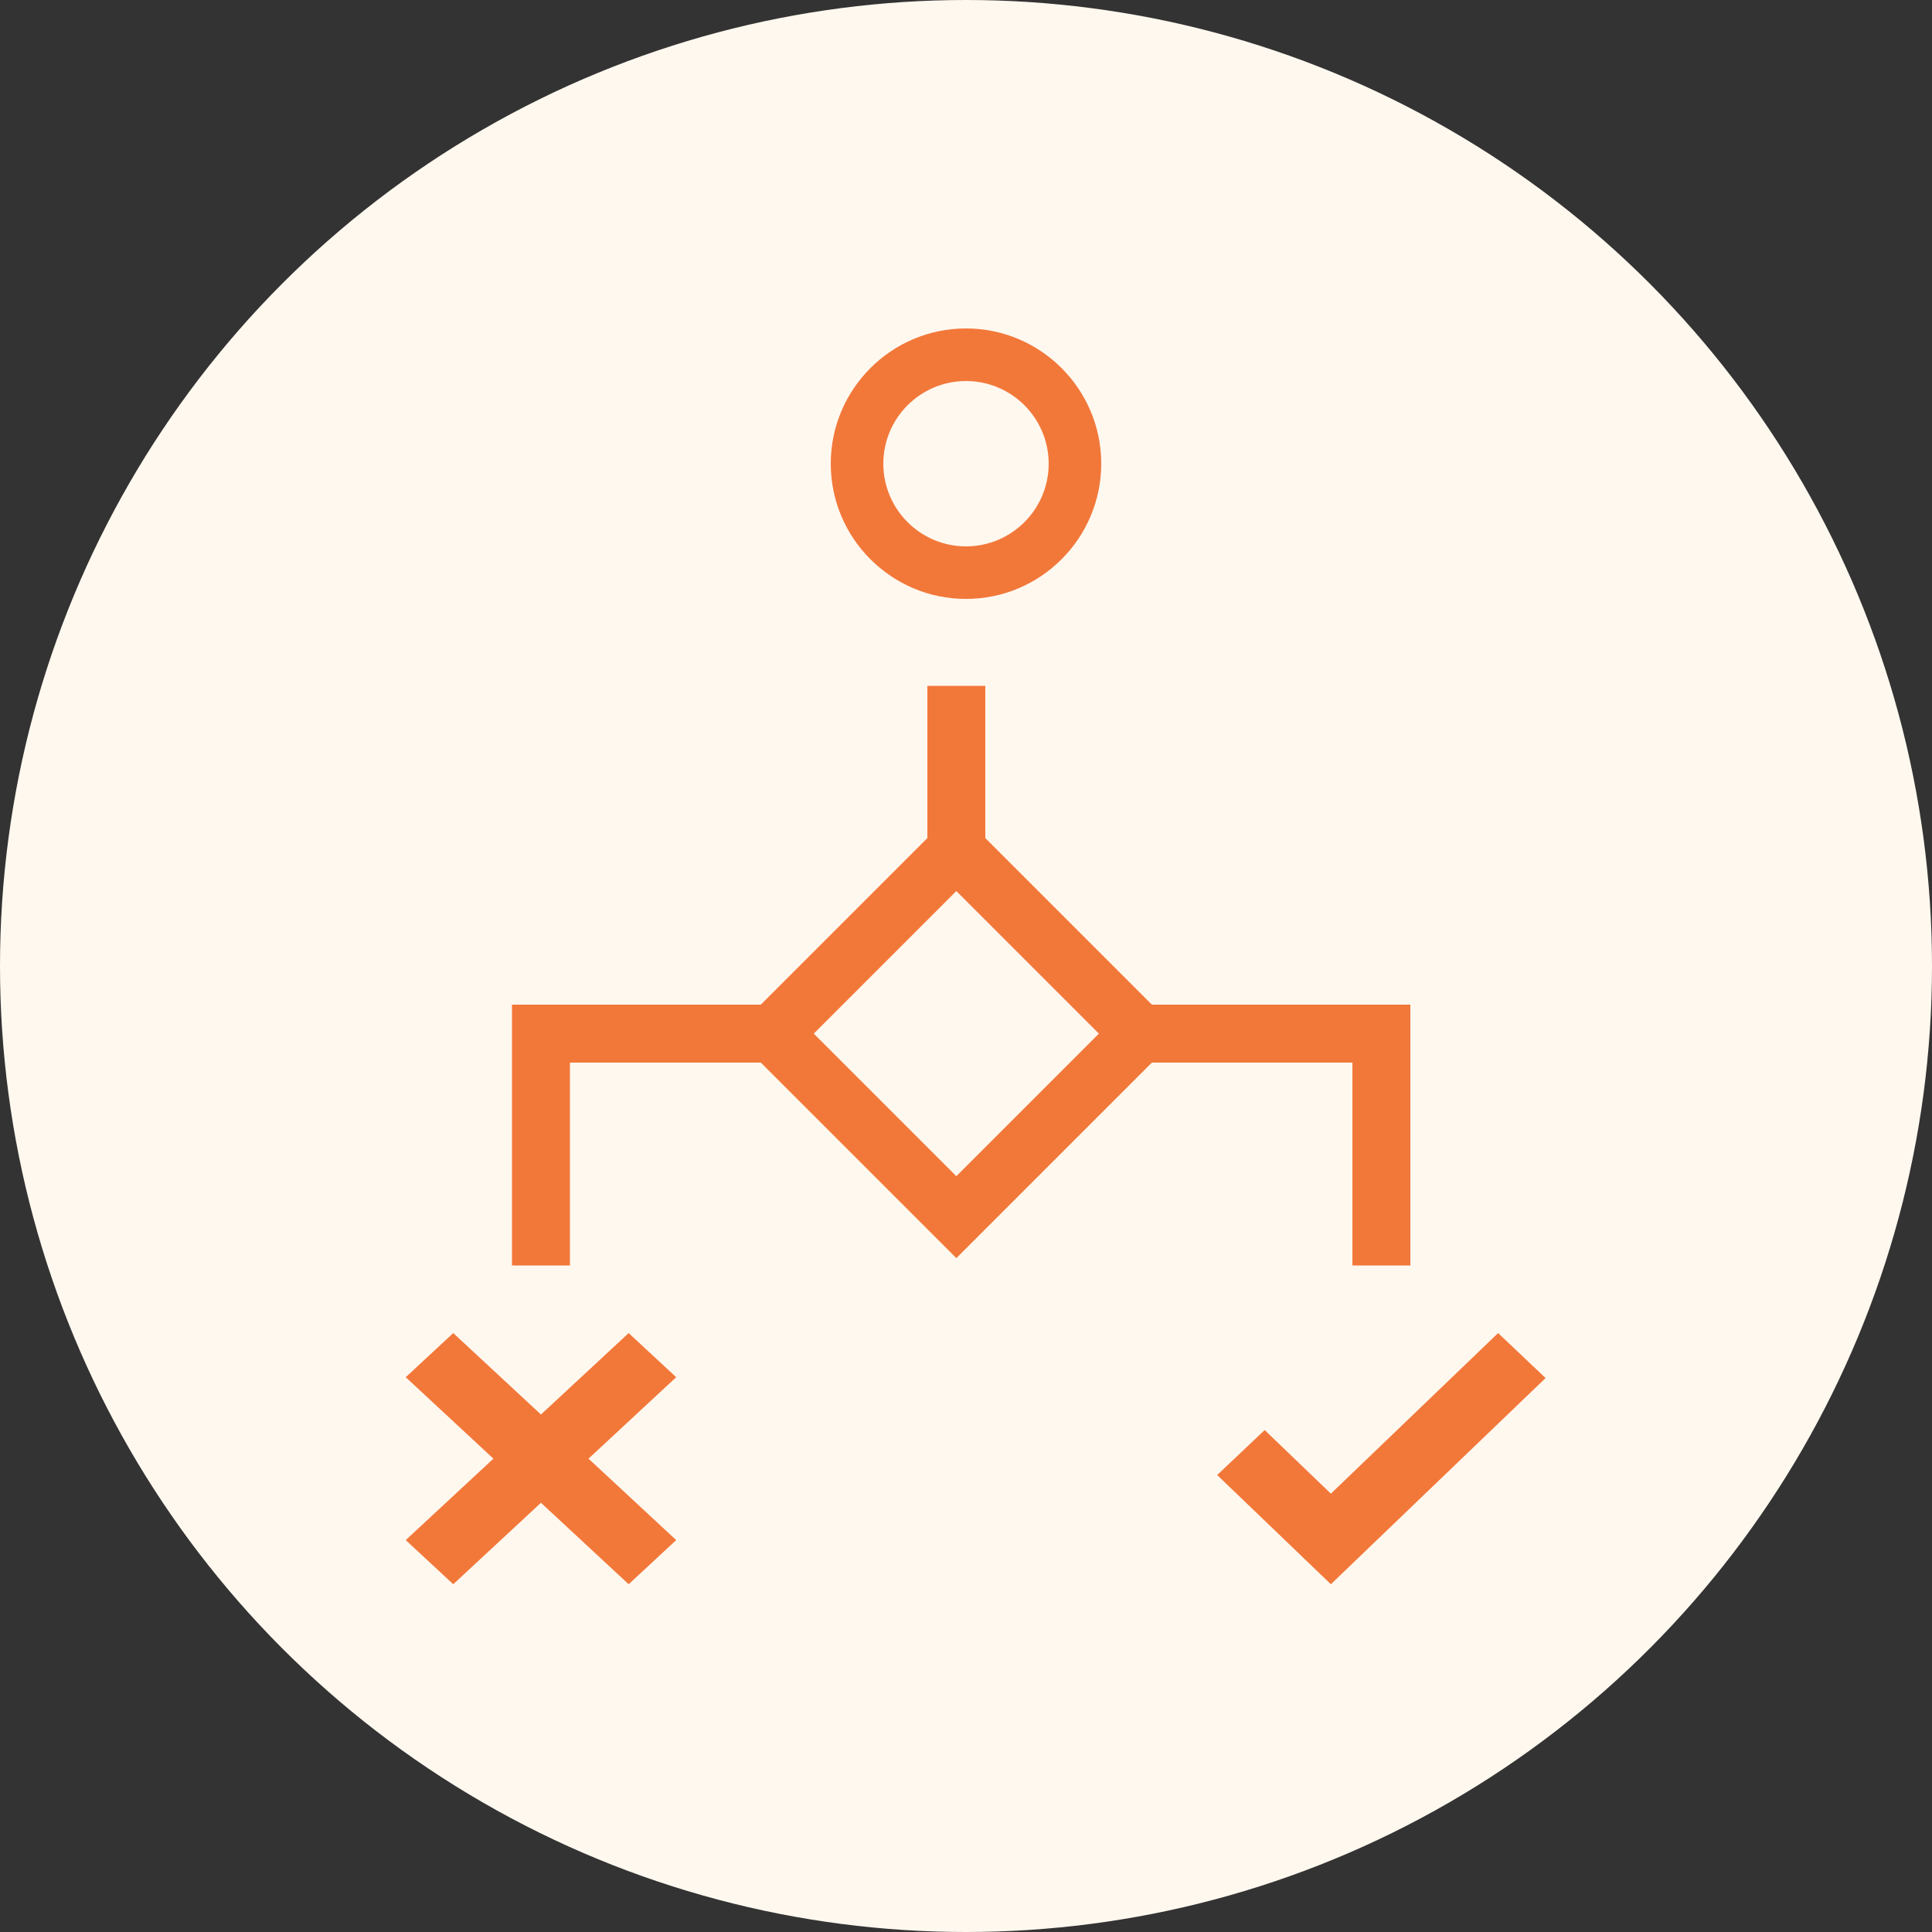
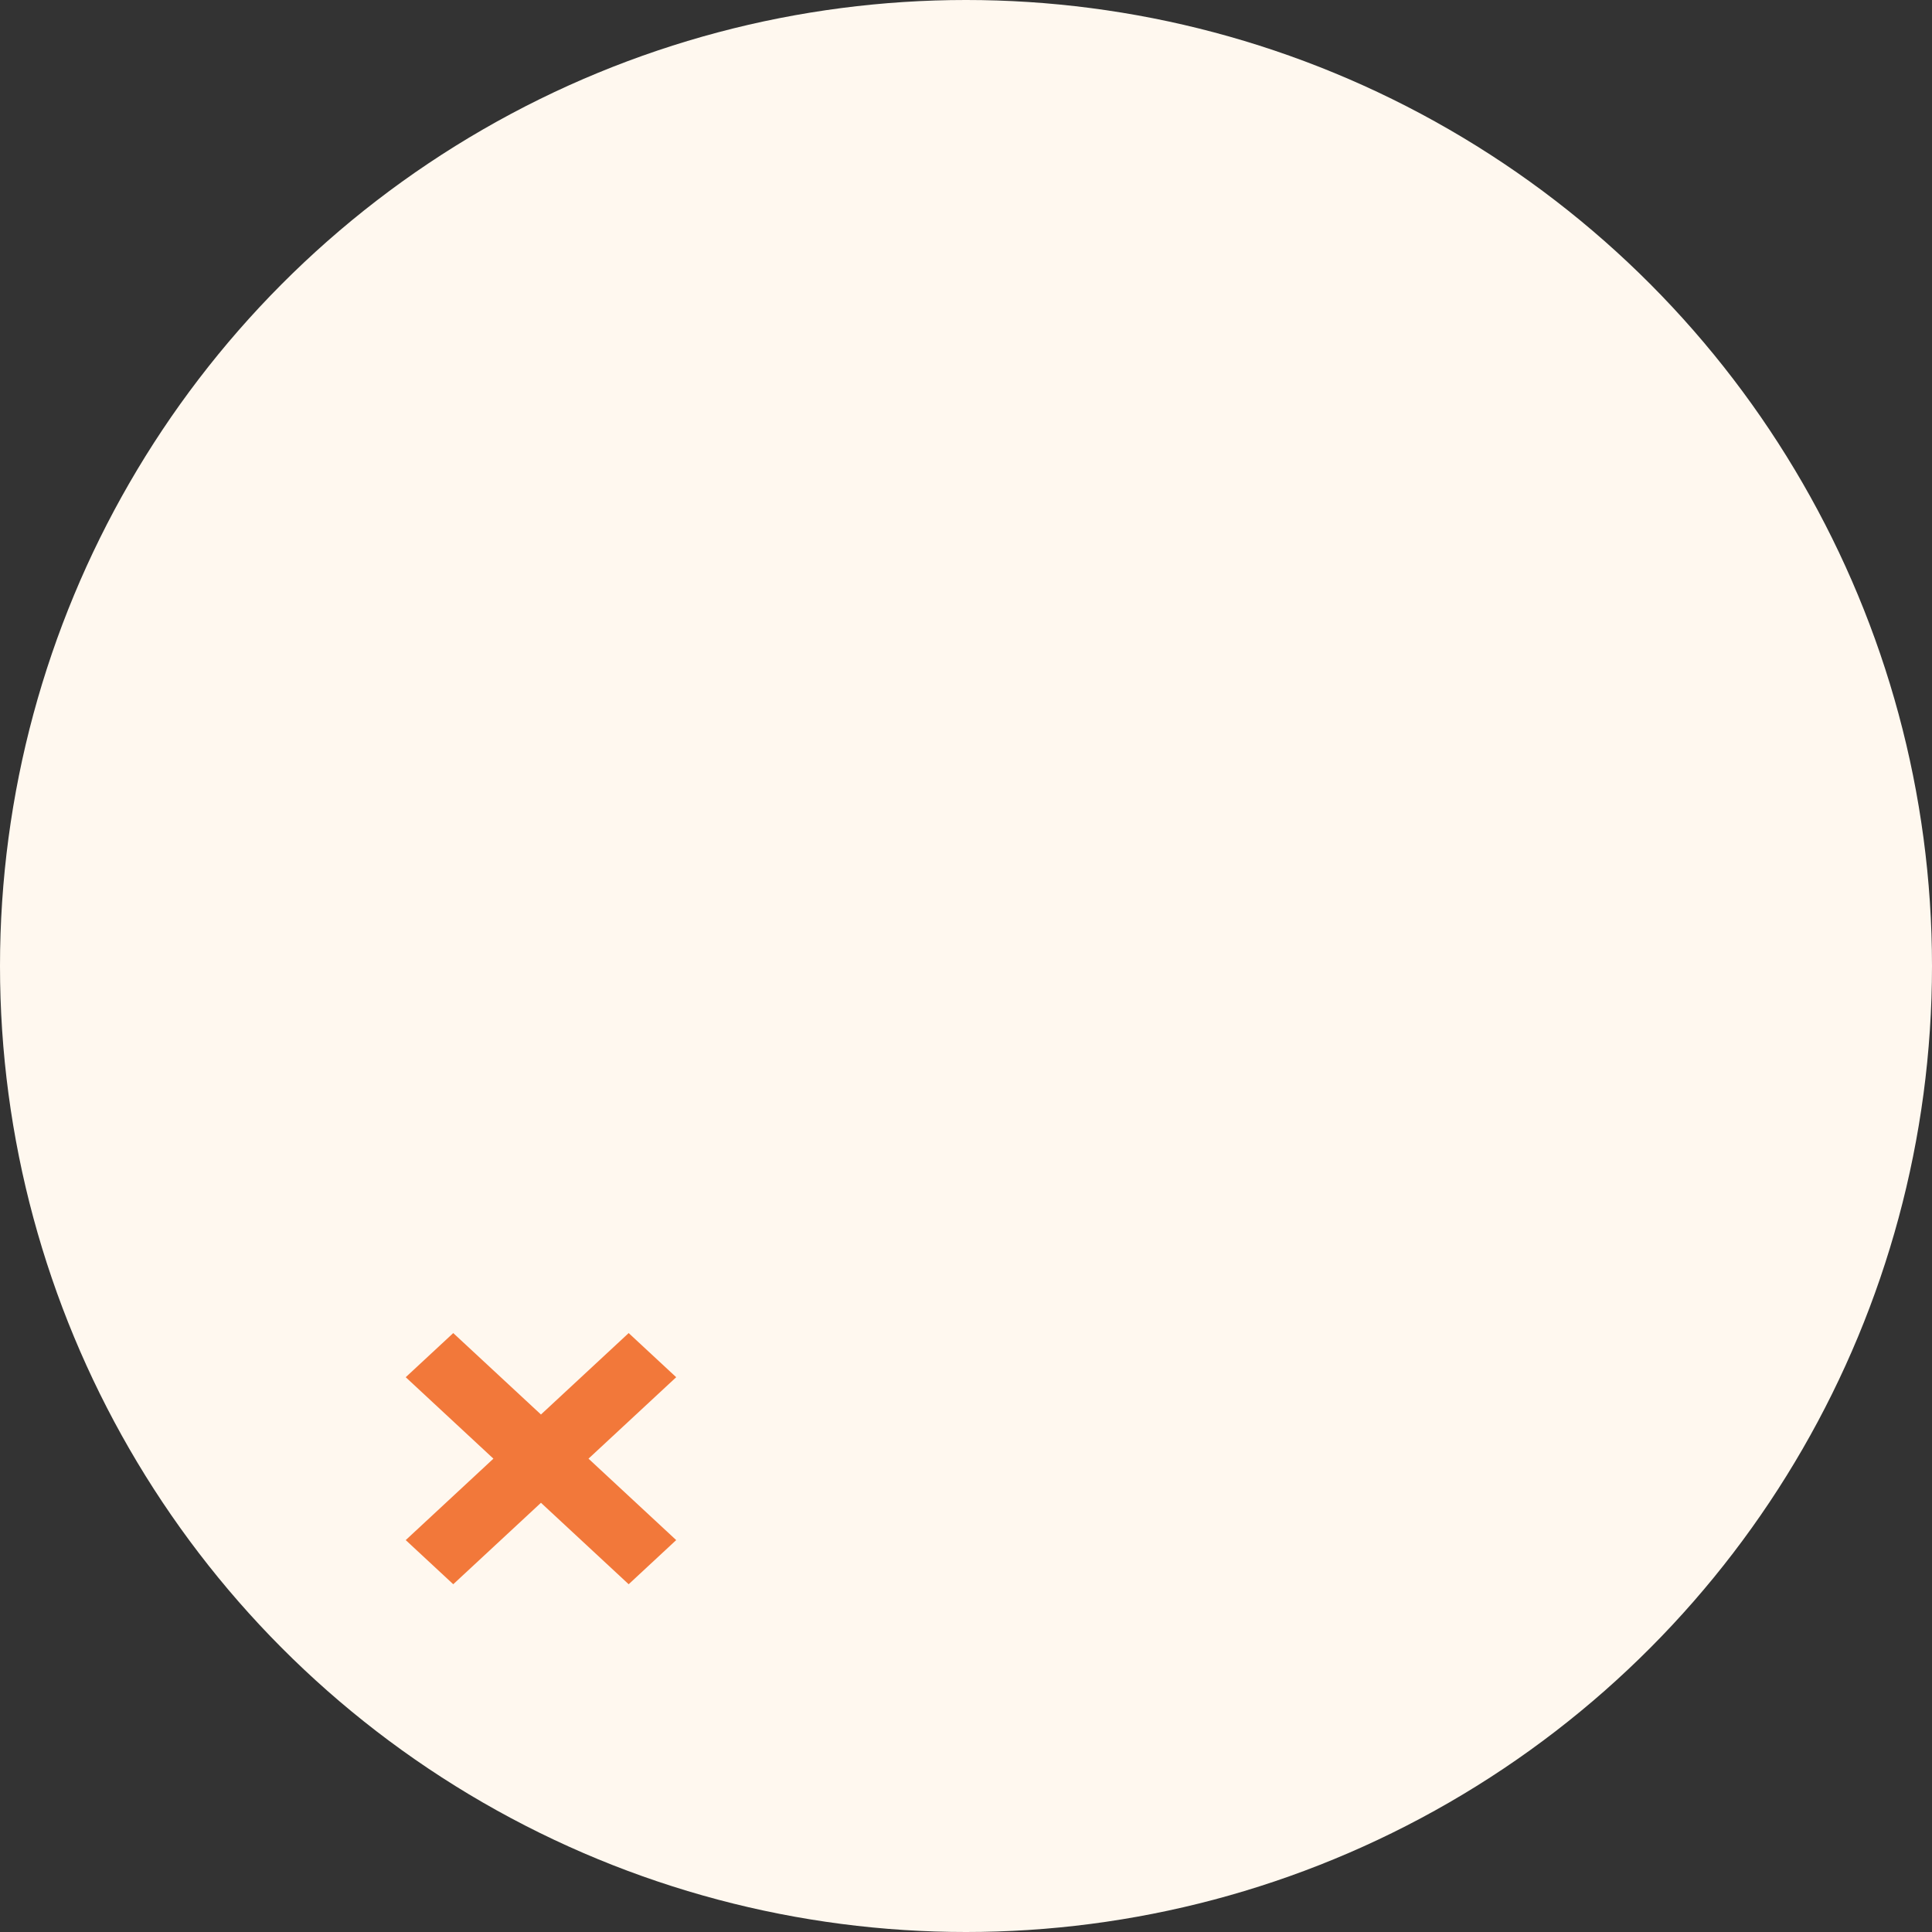
<svg xmlns="http://www.w3.org/2000/svg" width="100" height="100" viewBox="0 0 100 100" fill="none">
  <rect x="0" y="0" width="100" height="100" fill="#333333" stroke="none" />
  <circle cx="50" cy="50" r="50" fill="#FFF8EF" />
-   <path d="M80 71.327L77.542 69L68.886 77.312L65.459 74.019L63 76.347L68.886 82L80 71.327Z" fill="#F2783A" />
  <path d="M23.46 82L28 77.784L32.54 82L35 79.715L30.461 75.5L35 71.284L32.54 69L28 73.215L23.46 69L21 71.284L25.539 75.5L21 79.715L23.46 82Z" fill="#F2783A" />
-   <path d="M50 31C46.141 31 43 27.86 43 24C43 20.14 46.14 17 50 17C53.86 17 57 20.14 57 24C56.999 27.86 53.86 31 50 31ZM50 19.722C47.64 19.722 45.721 21.641 45.721 24.001C45.721 26.361 47.64 28.28 50 28.28C52.36 28.28 54.279 26.362 54.279 24.001C54.279 21.641 52.36 19.722 50 19.722Z" fill="#F2783A" />
-   <path d="M28 65.5V53.5H40M40 53.5L49.5 44M40 53.5L49.5 63L59 53.5M49.5 44L59 53.5M49.5 44V35.5M59 53.5H71.5V65.5" stroke="#F2783A" stroke-width="3" />
</svg>